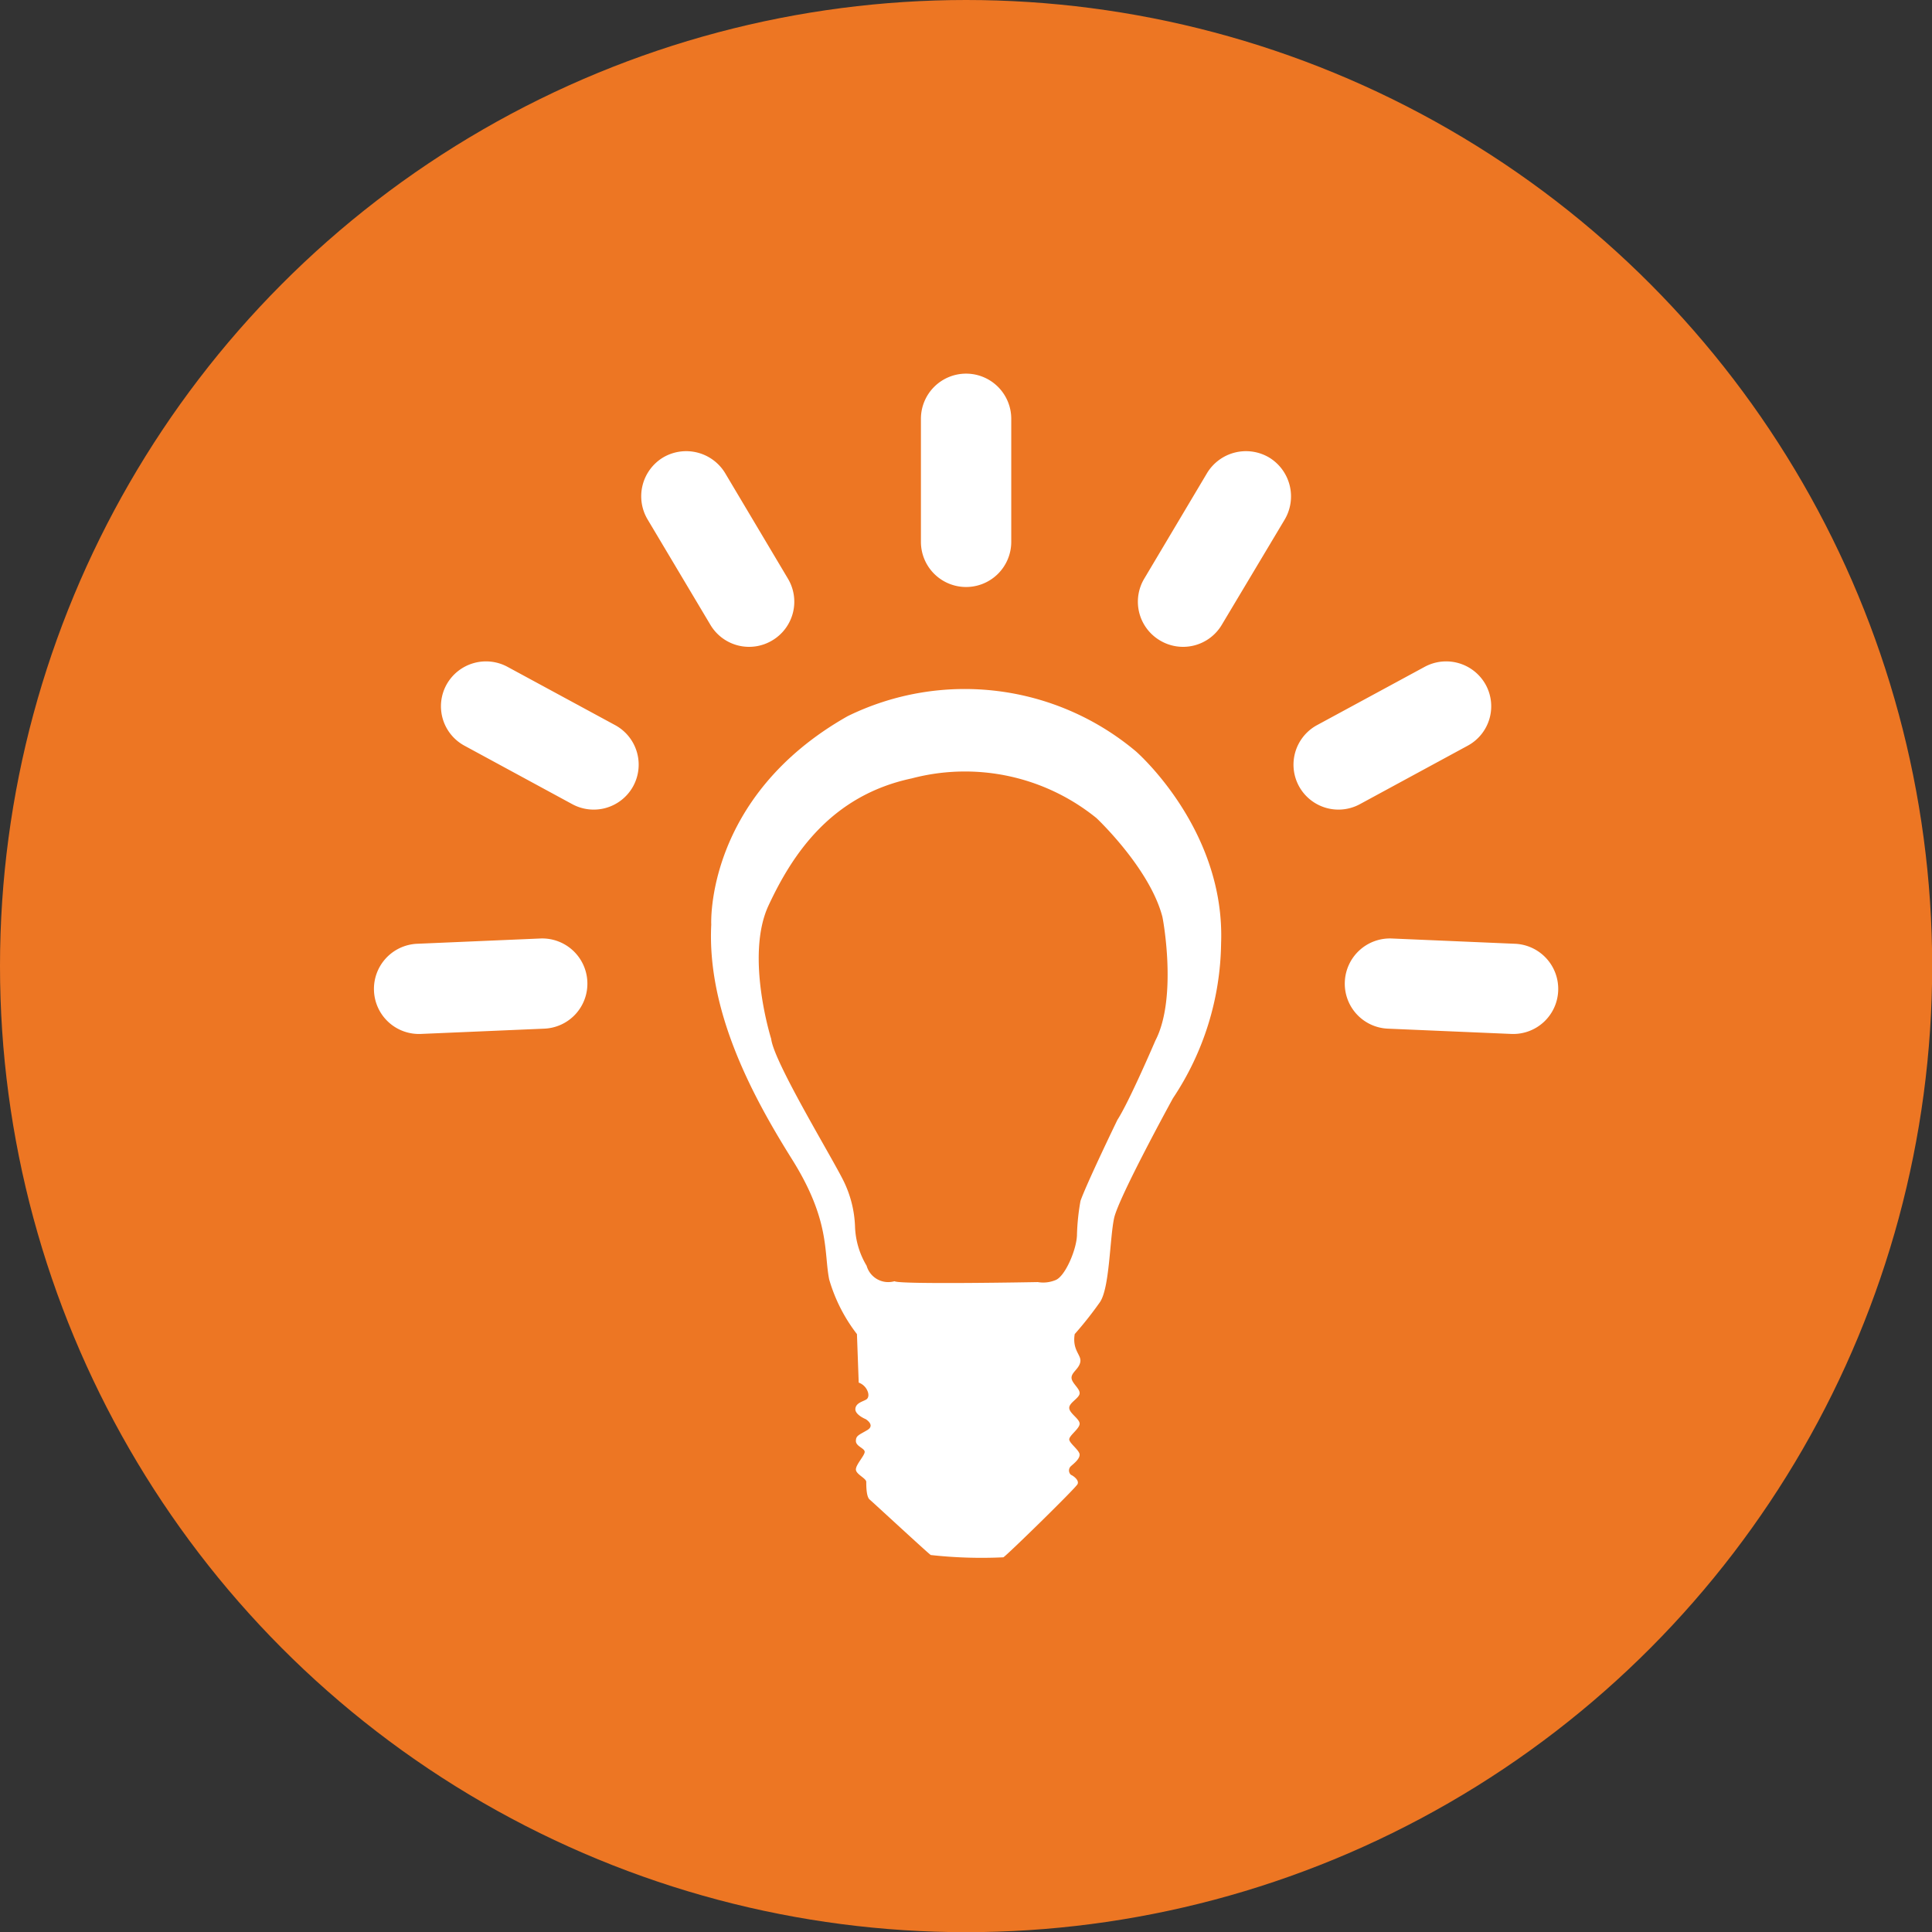
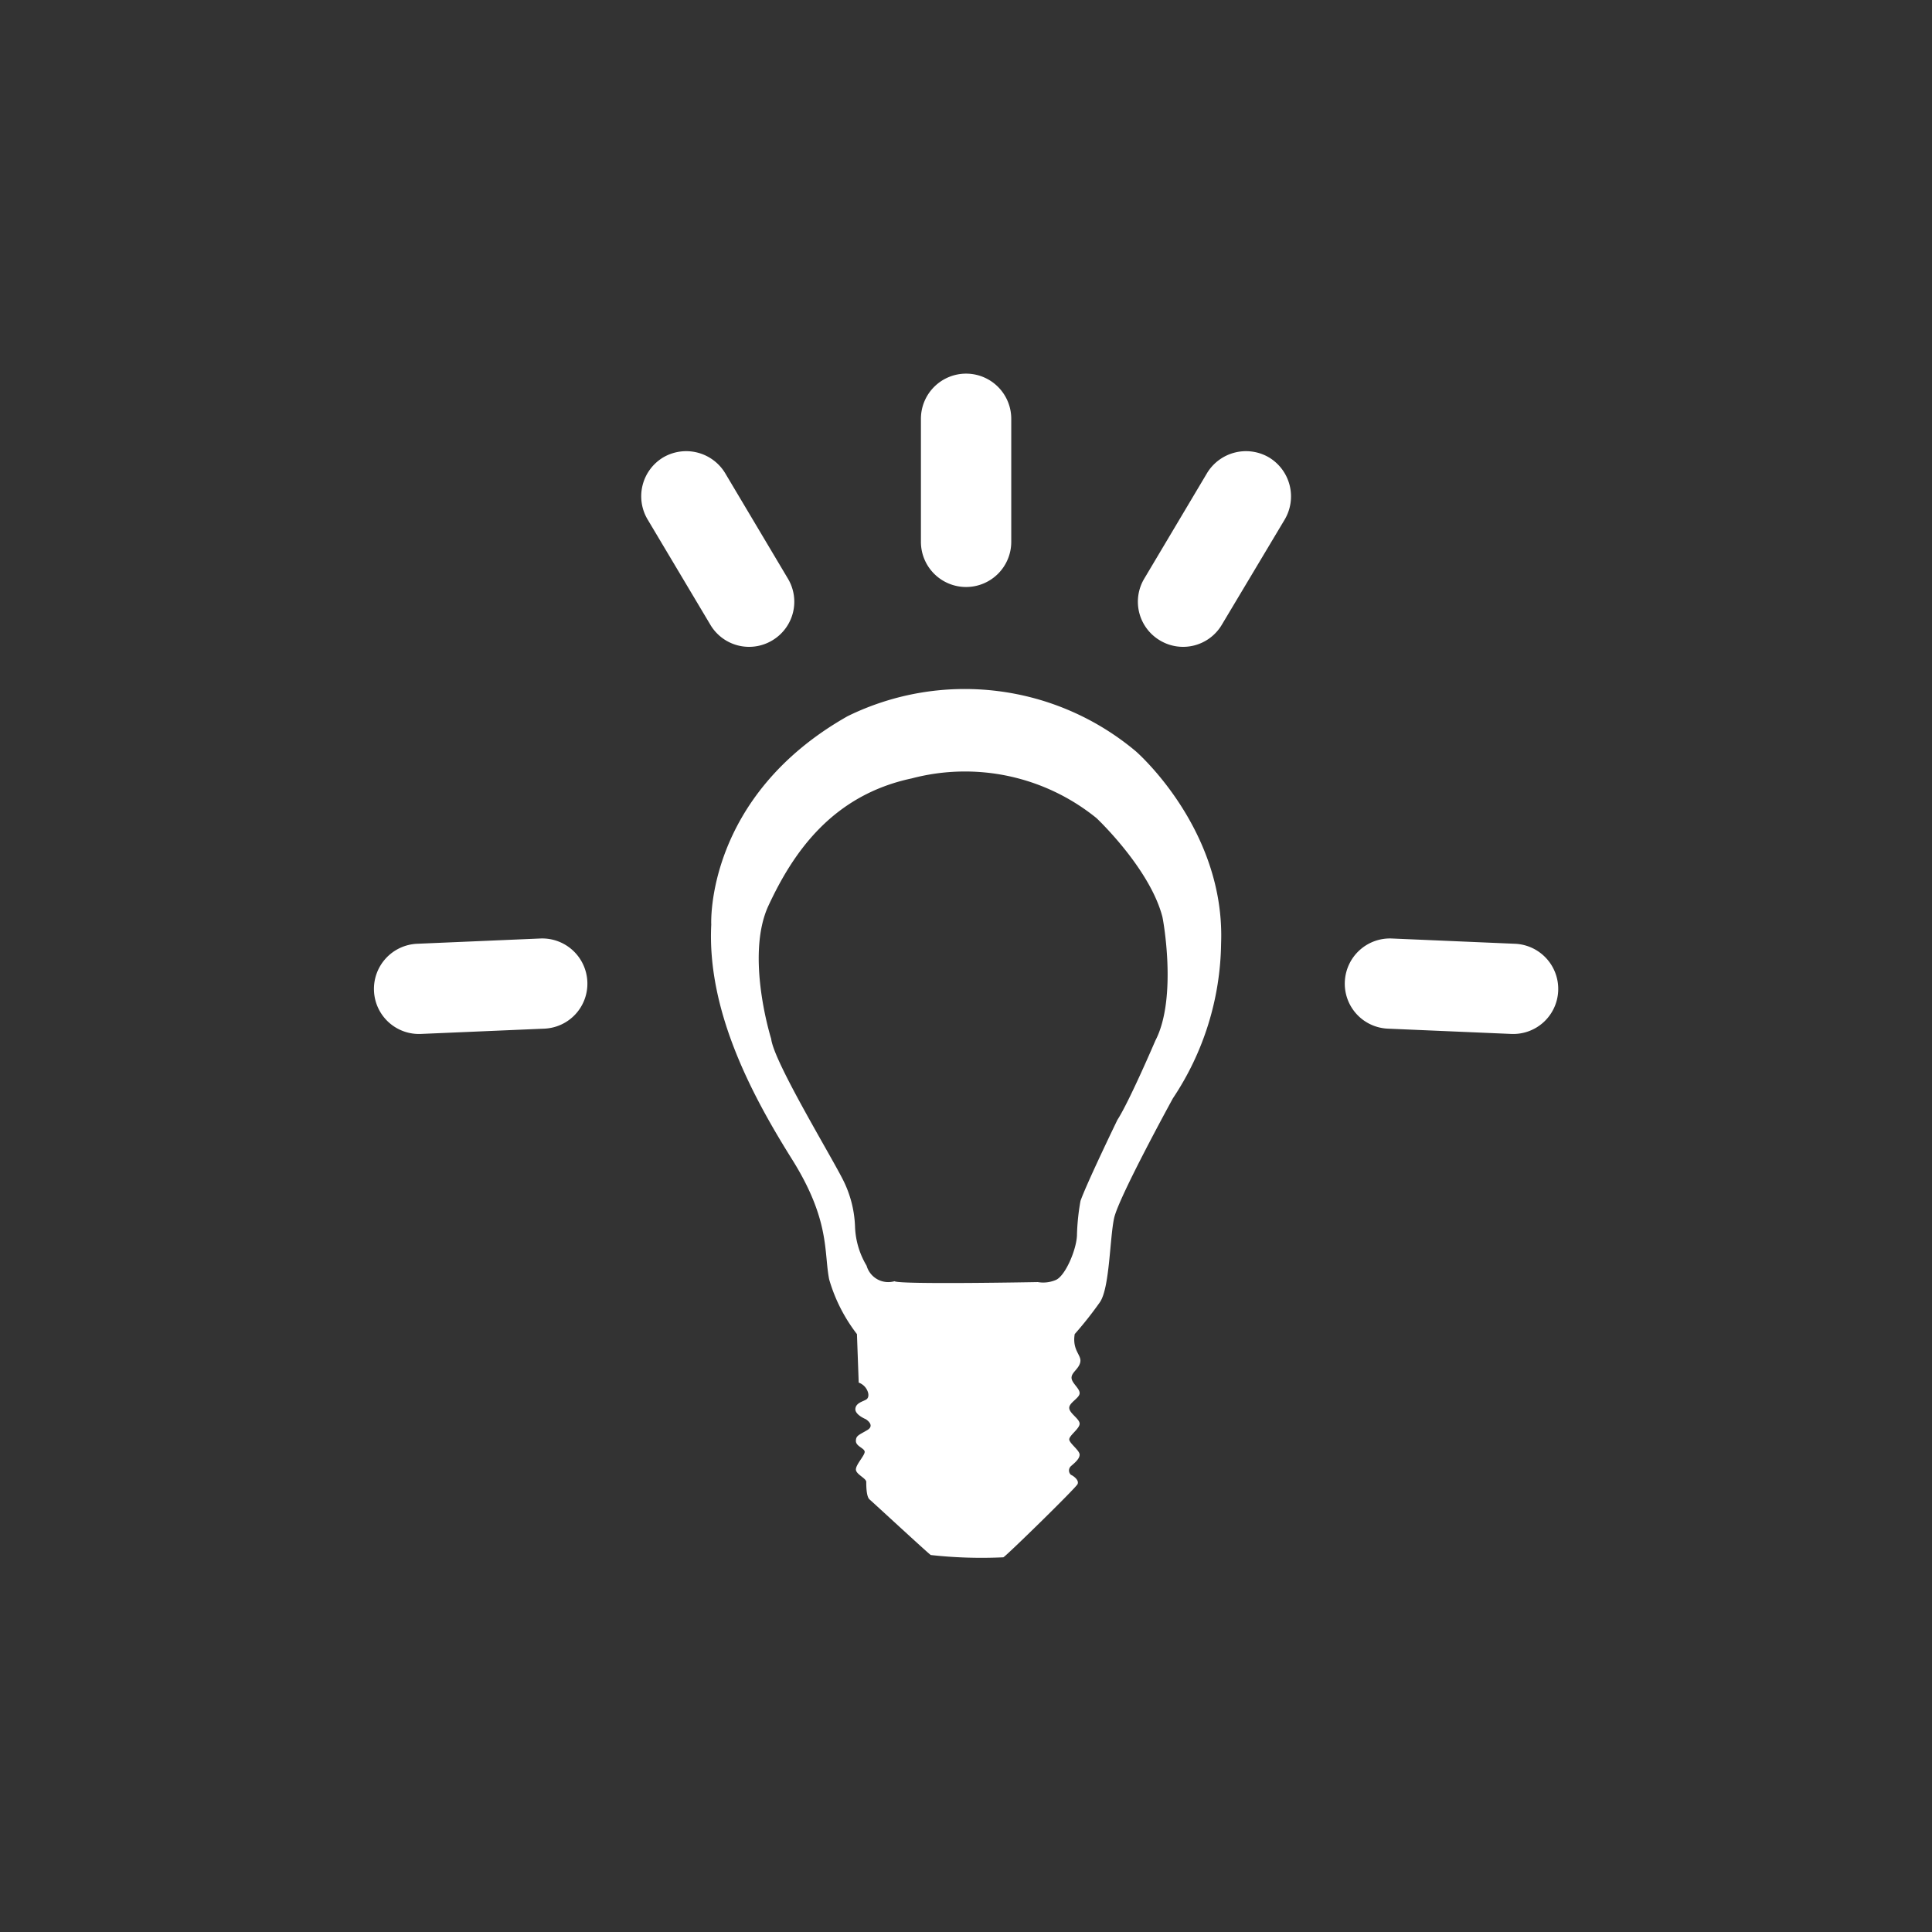
<svg xmlns="http://www.w3.org/2000/svg" id="Layer_1" data-name="Layer 1" viewBox="0 0 109.93 109.93">
  <rect x="0" y="0" width="109.93" height="109.93" fill="#333333" stroke="none" />
  <defs>
    <style>.cls-1{fill:#ed7623;}.cls-2{fill:#fff;}</style>
  </defs>
  <title>Course Hosting</title>
-   <circle class="cls-1" cx="54.97" cy="54.97" r="54.97" />
  <path class="cls-2" d="M969.66,527.78a15.14,15.14,0,0,0-16.4-2c-8.13,4.6-7.76,11.86-7.76,11.86-.25,5,2.42,9.88,4.6,13.36s1.8,5.28,2.11,6.83a9.33,9.33,0,0,0,1.58,3.11l.1,2.76a.85.85,0,0,1,.53.56s.09.28-.1.4-.59.19-.62.53.59.59.59.59.56.34.09.62-.65.31-.65.62.5.41.5.62-.5.72-.5,1,.59.5.59.71,0,.84.19,1,3.26,3,3.48,3.16a26.11,26.11,0,0,0,4.13.13c.15-.06,4.1-3.92,4.22-4.16s-.28-.5-.37-.53a.33.33,0,0,1,0-.5c.18-.16.49-.4.49-.65s-.59-.65-.59-.87.56-.59.59-.87-.56-.59-.59-.9.56-.56.59-.84-.46-.59-.46-.9.43-.5.5-.9-.47-.65-.32-1.58a21.26,21.26,0,0,0,1.43-1.81c.56-.8.56-3.6.81-4.78s3.35-6.83,3.35-6.83a16.22,16.22,0,0,0,2.74-8.82C974.75,532.19,969.66,527.78,969.66,527.78Zm1.11,16.46s-1.49,3.48-2.16,4.51c0,0-1.74,3.59-2.1,4.61a12.74,12.74,0,0,0-.2,1.9c0,.82-.67,2.41-1.23,2.61a1.83,1.83,0,0,1-1,.11s-7.94.15-8.15-.05a1.28,1.28,0,0,1-1.59-.88,4.63,4.63,0,0,1-.66-2.25,6.4,6.4,0,0,0-.62-2.51c-.61-1.28-4-6.82-4.15-8.15,0,0-1.49-4.72-.15-7.59s3.53-6.25,8.15-7.23a11.88,11.88,0,0,1,10.51,2.26s3,2.82,3.74,5.58C971.18,537.16,972.05,541.78,970.77,544.24Z" transform="translate(-905.03 -485.03)" />
  <path class="cls-2" d="M962.57,515.86a2.57,2.57,0,0,1-2.57,2.57h0a2.57,2.57,0,0,1-2.57-2.57v-7a2.57,2.57,0,0,1,2.57-2.57h0a2.57,2.57,0,0,1,2.57,2.57Z" transform="translate(-905.03 -485.03)" />
  <path class="cls-2" d="M974.55,520.58a2.56,2.56,0,0,1-3.52.89h0a2.56,2.56,0,0,1-.89-3.52l3.57-6a2.59,2.59,0,0,1,3.53-.89h0a2.59,2.59,0,0,1,.89,3.53Z" transform="translate(-905.03 -485.03)" />
-   <path class="cls-2" d="M982.42,530.78a2.56,2.56,0,0,1-3.47-1h0a2.56,2.56,0,0,1,1-3.48l6.13-3.32a2.57,2.57,0,0,1,3.48,1h0a2.55,2.55,0,0,1-1,3.47Z" transform="translate(-905.03 -485.03)" />
  <path class="cls-2" d="M984,543.56a2.56,2.56,0,0,1-2.45-2.67h0a2.57,2.57,0,0,1,2.68-2.46l7,.3a2.57,2.57,0,0,1,2.46,2.68h0a2.56,2.56,0,0,1-2.68,2.45Z" transform="translate(-905.03 -485.03)" />
  <path class="cls-2" d="M945.45,520.58a2.56,2.56,0,0,0,3.52.89h0a2.56,2.56,0,0,0,.89-3.52l-3.57-6a2.59,2.59,0,0,0-3.53-.89h0a2.58,2.58,0,0,0-.88,3.53Z" transform="translate(-905.03 -485.03)" />
-   <path class="cls-2" d="M937.58,530.78a2.56,2.56,0,0,0,3.47-1h0a2.56,2.56,0,0,0-1-3.48l-6.13-3.32a2.57,2.57,0,0,0-3.48,1h0a2.55,2.55,0,0,0,1,3.47Z" transform="translate(-905.03 -485.03)" />
  <path class="cls-2" d="M936,543.56a2.56,2.56,0,0,0,2.45-2.67h0a2.57,2.57,0,0,0-2.68-2.46l-7,.3a2.57,2.57,0,0,0-2.46,2.68h0a2.56,2.56,0,0,0,2.68,2.45Z" transform="translate(-905.03 -485.03)" />
</svg>